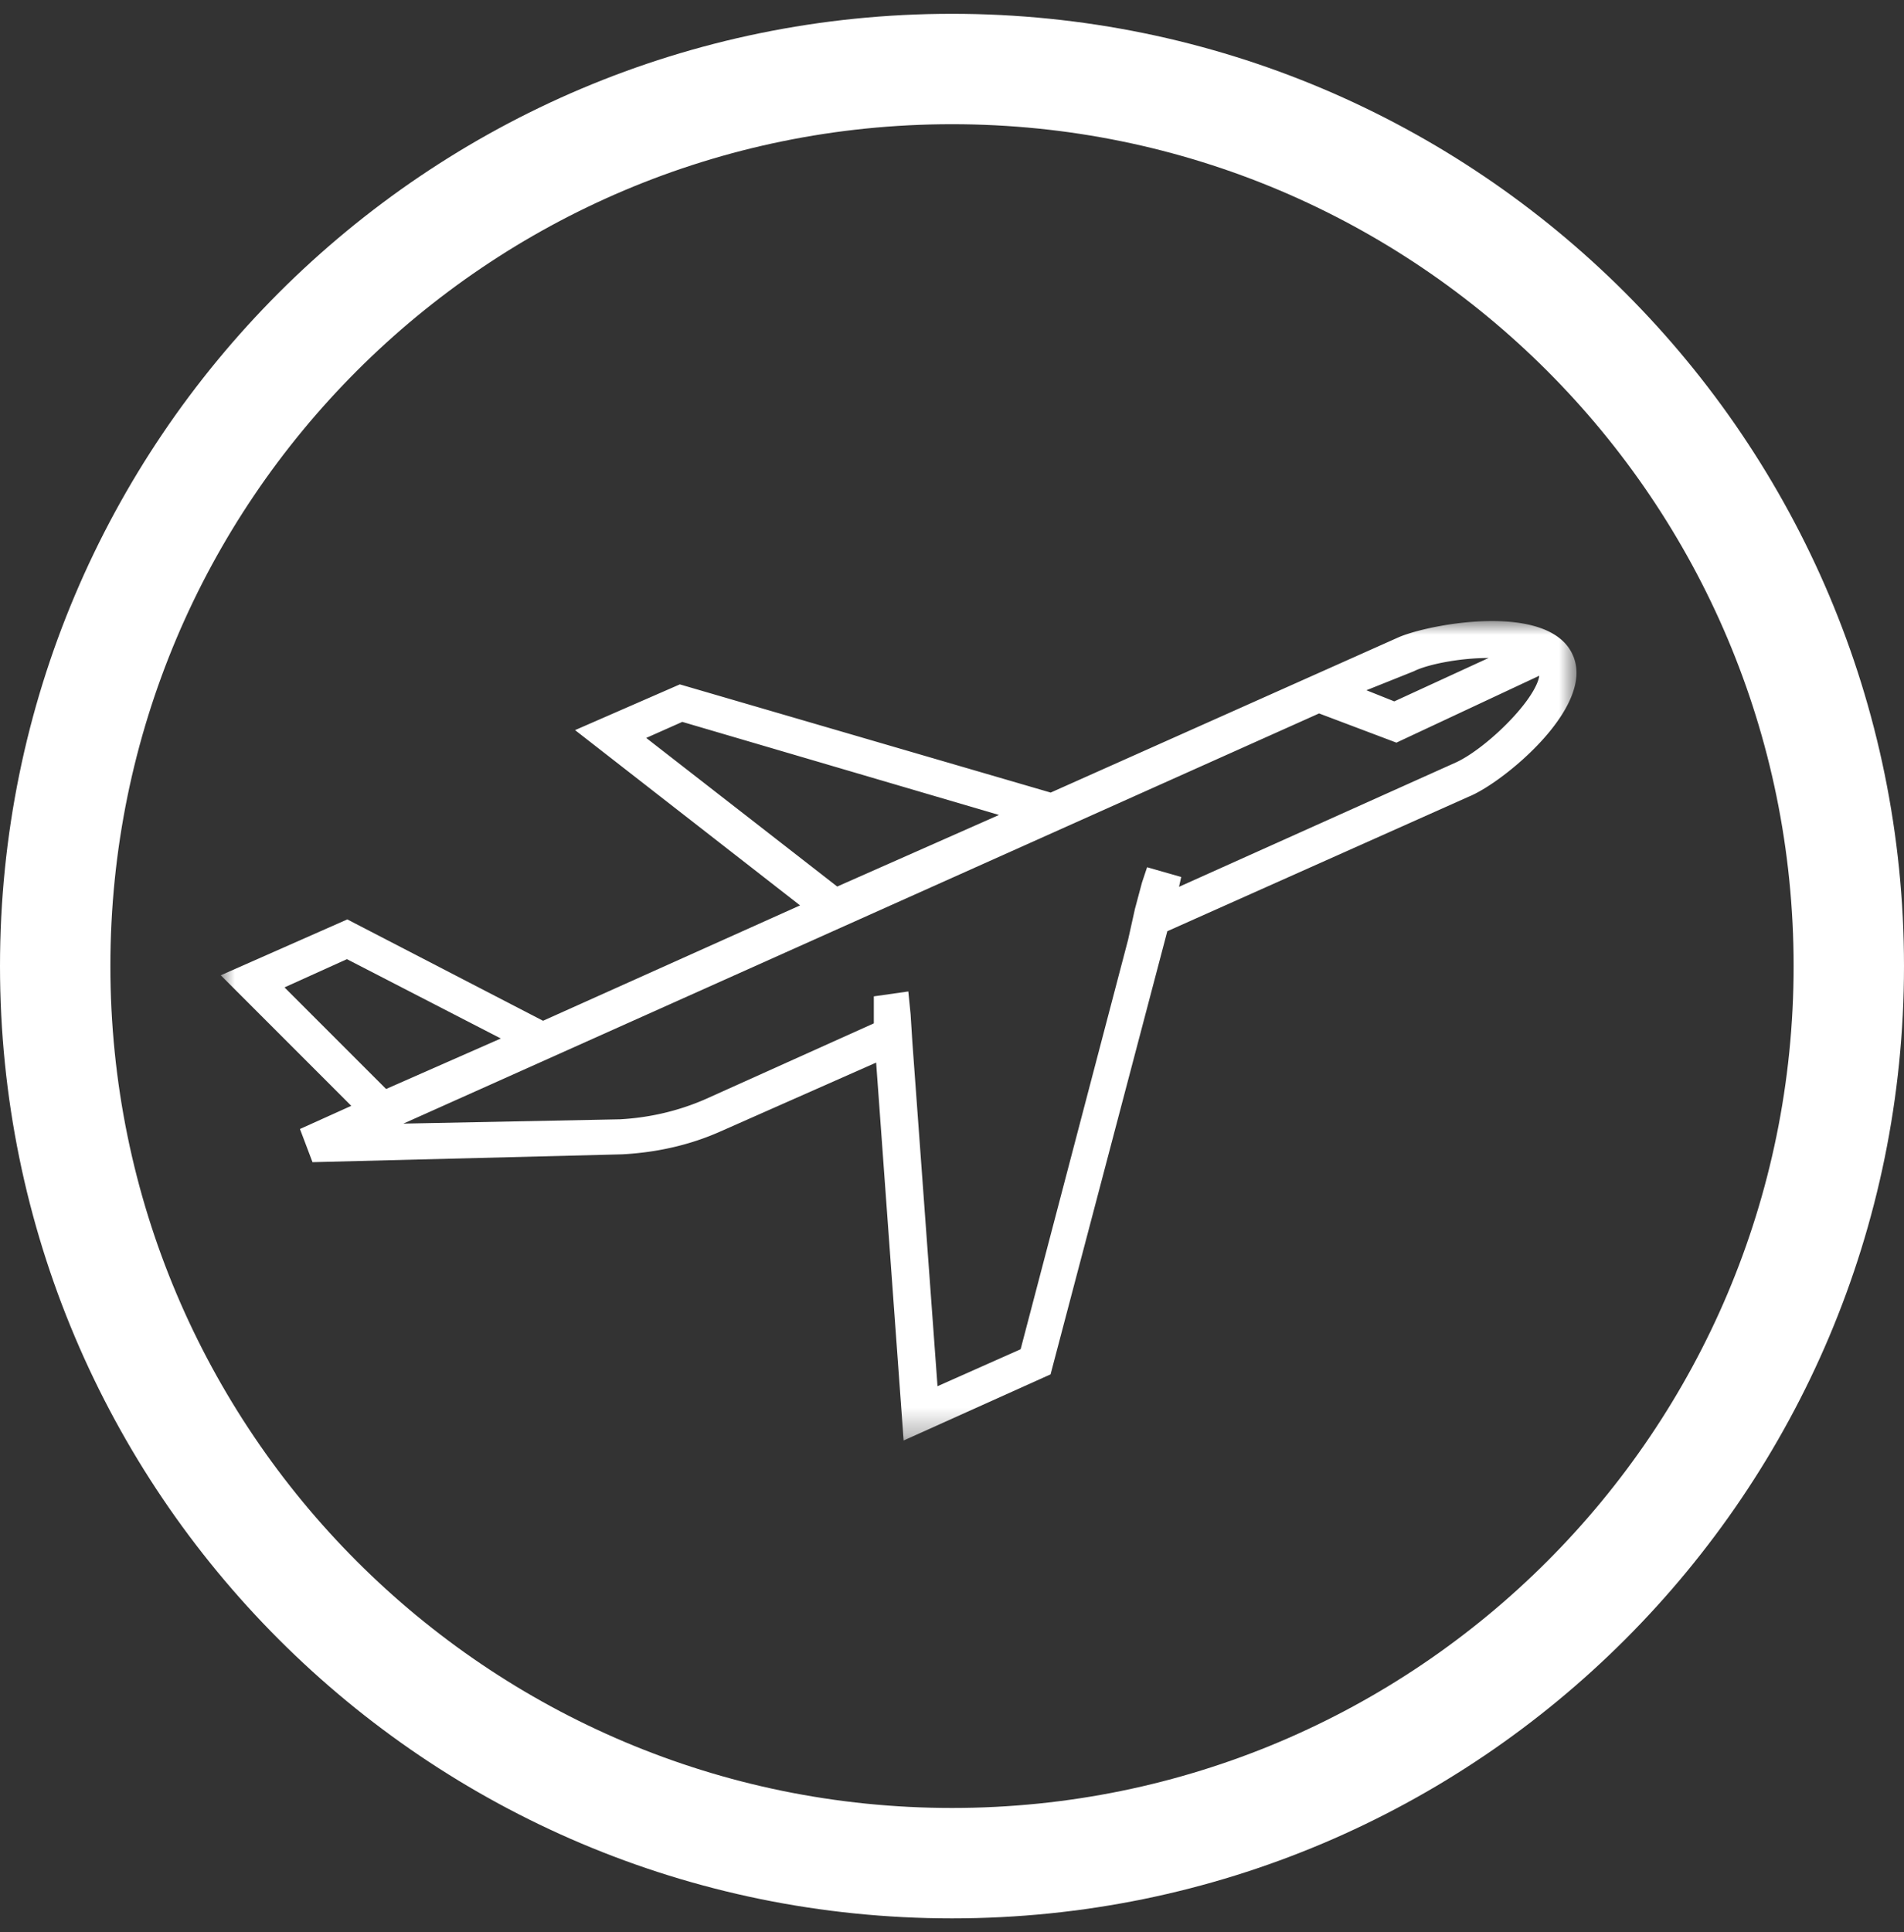
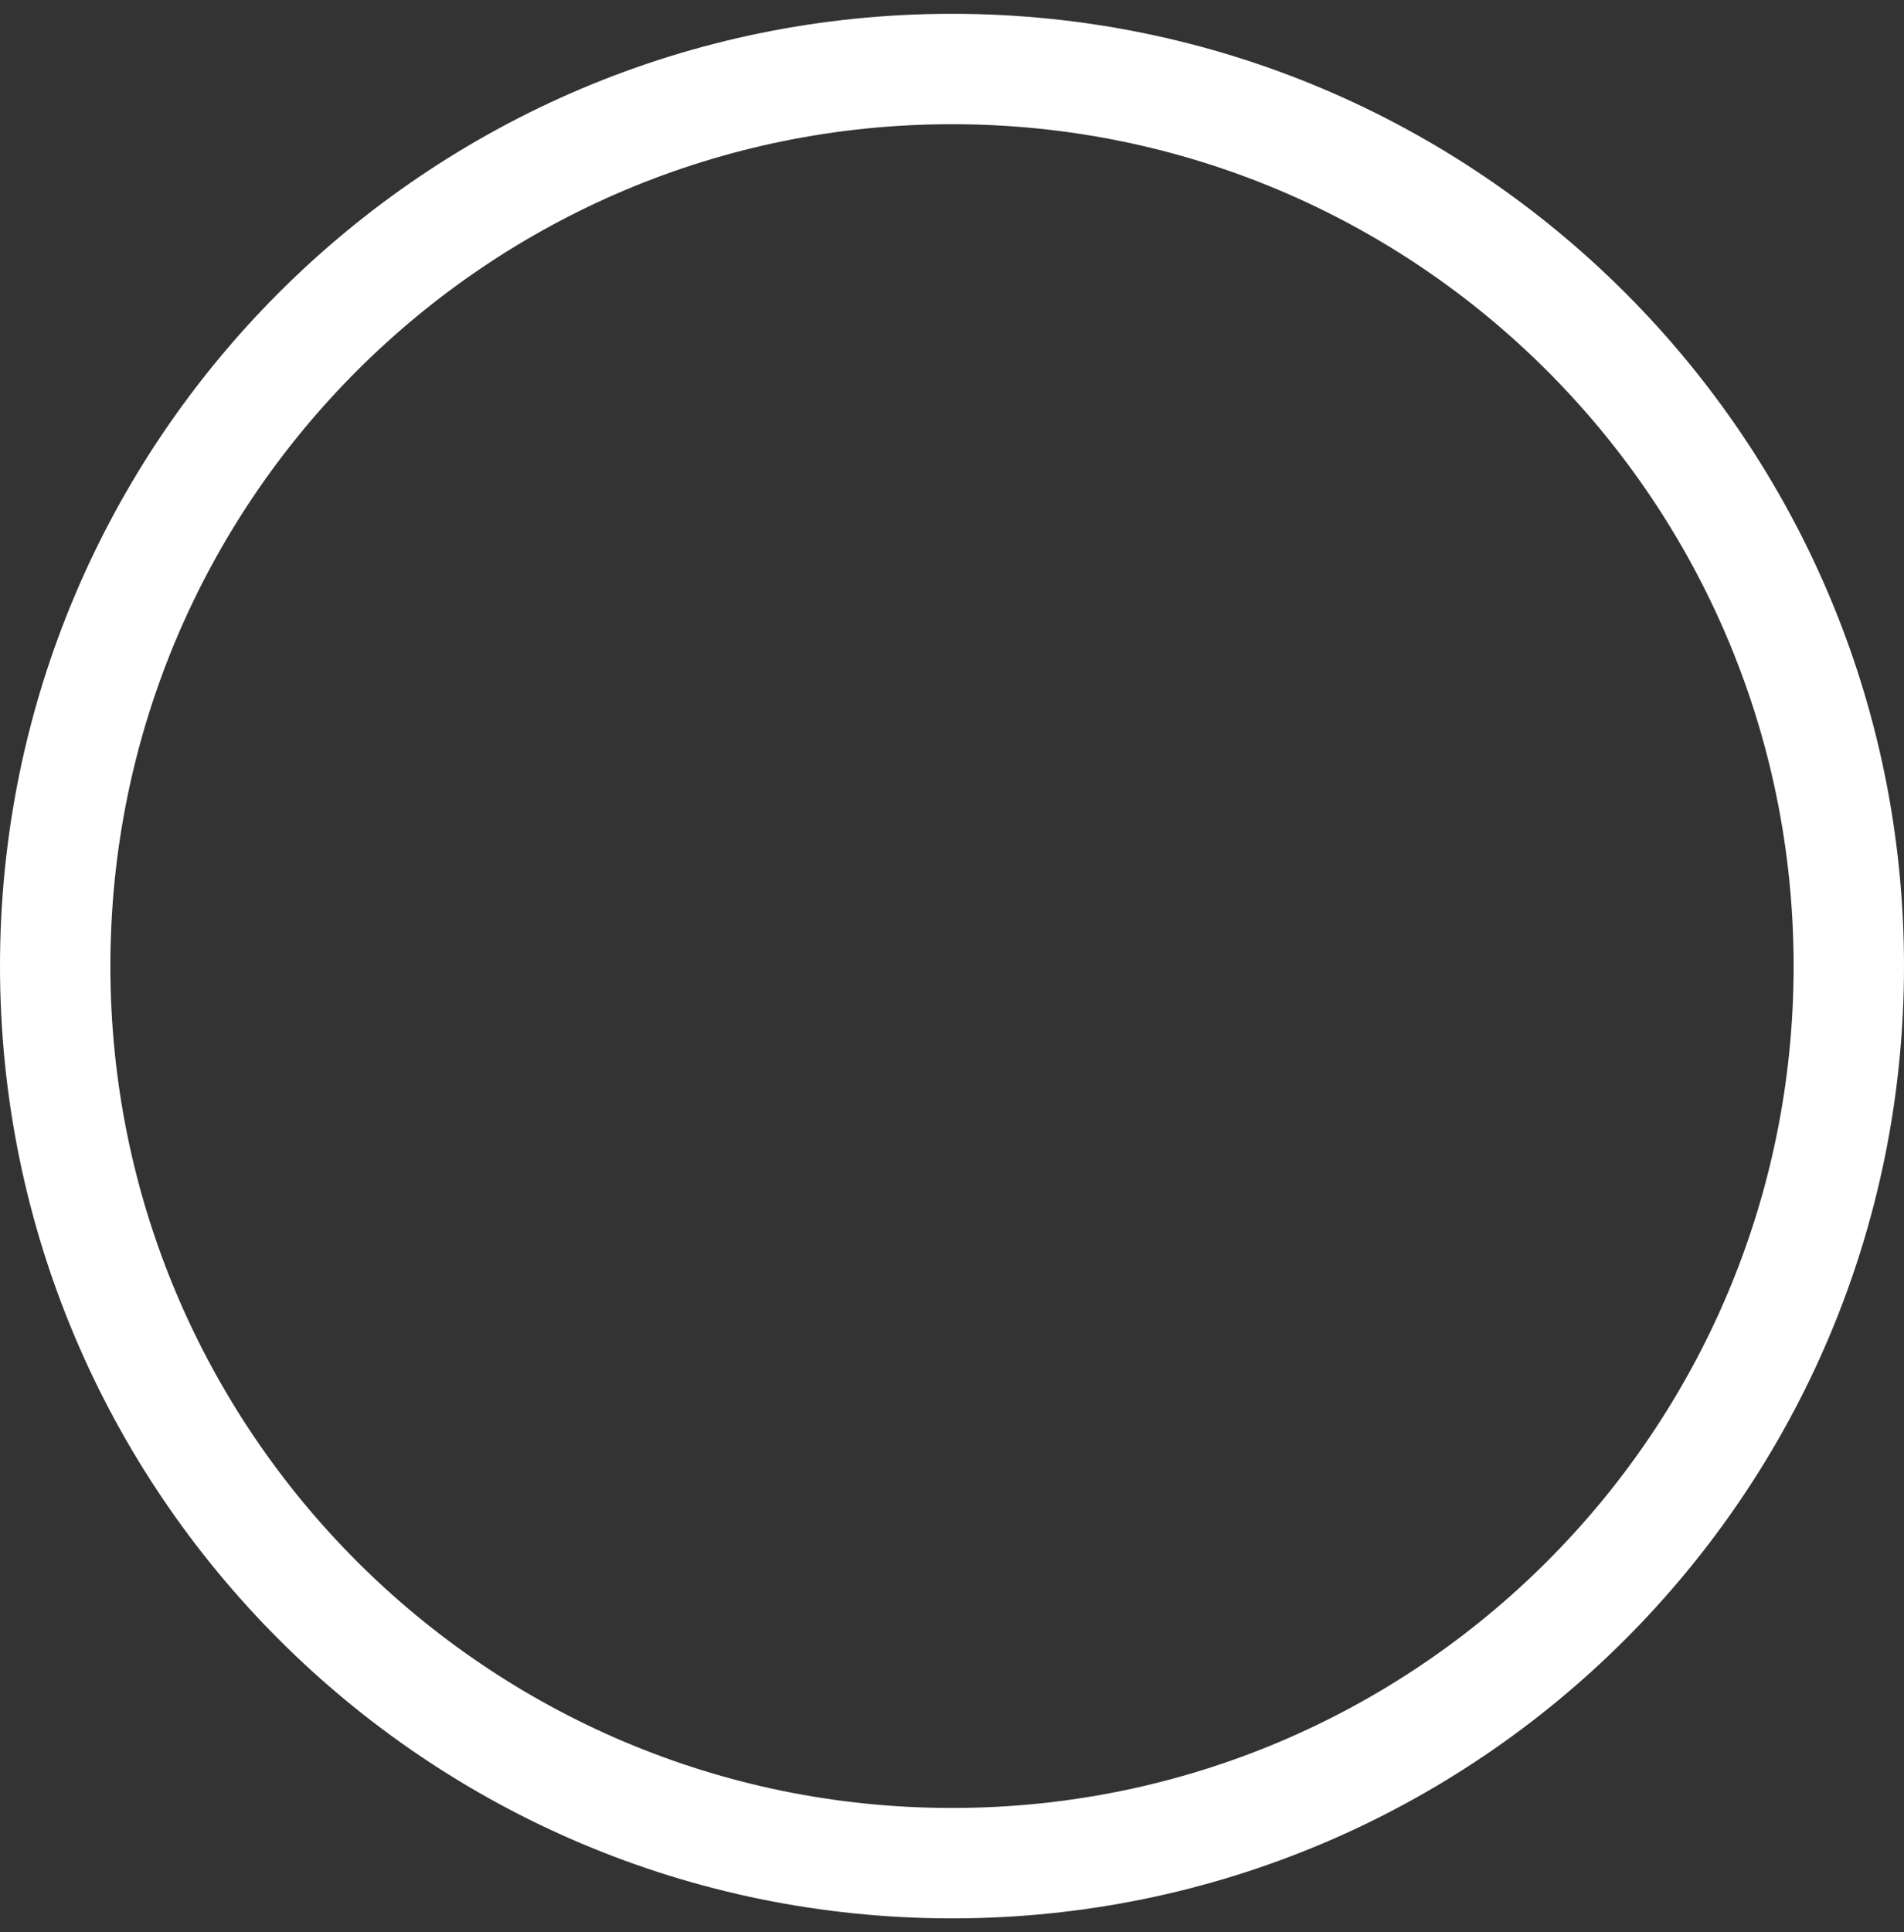
<svg xmlns="http://www.w3.org/2000/svg" xmlns:xlink="http://www.w3.org/1999/xlink" width="69" height="70" viewBox="0 0 69 70">
  <rect x="0" y="0" width="69" height="70" fill="#333333" stroke="none" />
  <defs>
-     <path id="w993o57hma" d="M0 0h49.131v29.687H.001z" />
-   </defs>
+     </defs>
  <g fill="none" fill-rule="evenodd">
    <path d="M67 35c0 17.949-14.551 32.5-32.5 32.5C16.551 67.5 2 52.949 2 35 2 17.051 16.551 2.5 34.5 2.5 52.449 2.5 67 17.051 67 35z" stroke="#FFF" stroke-width="4" />
    <g transform="translate(8 22.5)">
      <mask id="j4ttol8hob" fill="#fff">
        <use xlink:href="#w993o57hma" />
      </mask>
-       <path d="M5.992 16.953 2.31 13.272l2.262-1.023 5.577 2.874-4.158 1.83zM41.517 2.507l1.714-.686.015-.007c.467-.233 1.603-.475 2.7-.476L42.528 2.91l-1.011-.404zM33.57 8.919l-.185.555-.255.953-.247 1.113-3.896 14.841-3.012 1.339-.912-12.47L25 14.249l-.083-.83-1.25.178v.978l-6.102 2.746c-.969.424-2.013.67-3.097.73l-7.849.156 33.184-14.86 2.802 1.058 5.178-2.424a1.024 1.024 0 0 1-.057.213c-.362.969-2.007 2.497-2.971 2.931L34.727 9.628l.08-.355-1.237-.354zm-11.23.699-6.922-5.384 1.308-.581 11.477 3.372-5.863 2.593zm26.698-8.284.001-.003-.036-.085C48.174-.688 43.892.08 42.702.58L30.076 6.214l-13.439-3.92-3.797 1.657 8.154 6.35-9.315 4.18-7.093-3.672L0 12.833l4.73 4.73-1.86.839.455 1.202 11.22-.284c1.278-.067 2.474-.345 3.555-.825l5.651-2.499.996 13.691 5.325-2.396 4.231-16.054 10.919-4.873c.947-.38 3.079-2.041 3.72-3.62.215-.527.246-1 .096-1.41z" fill="#FFF" mask="url(#j4ttol8hob)" />
    </g>
  </g>
</svg>